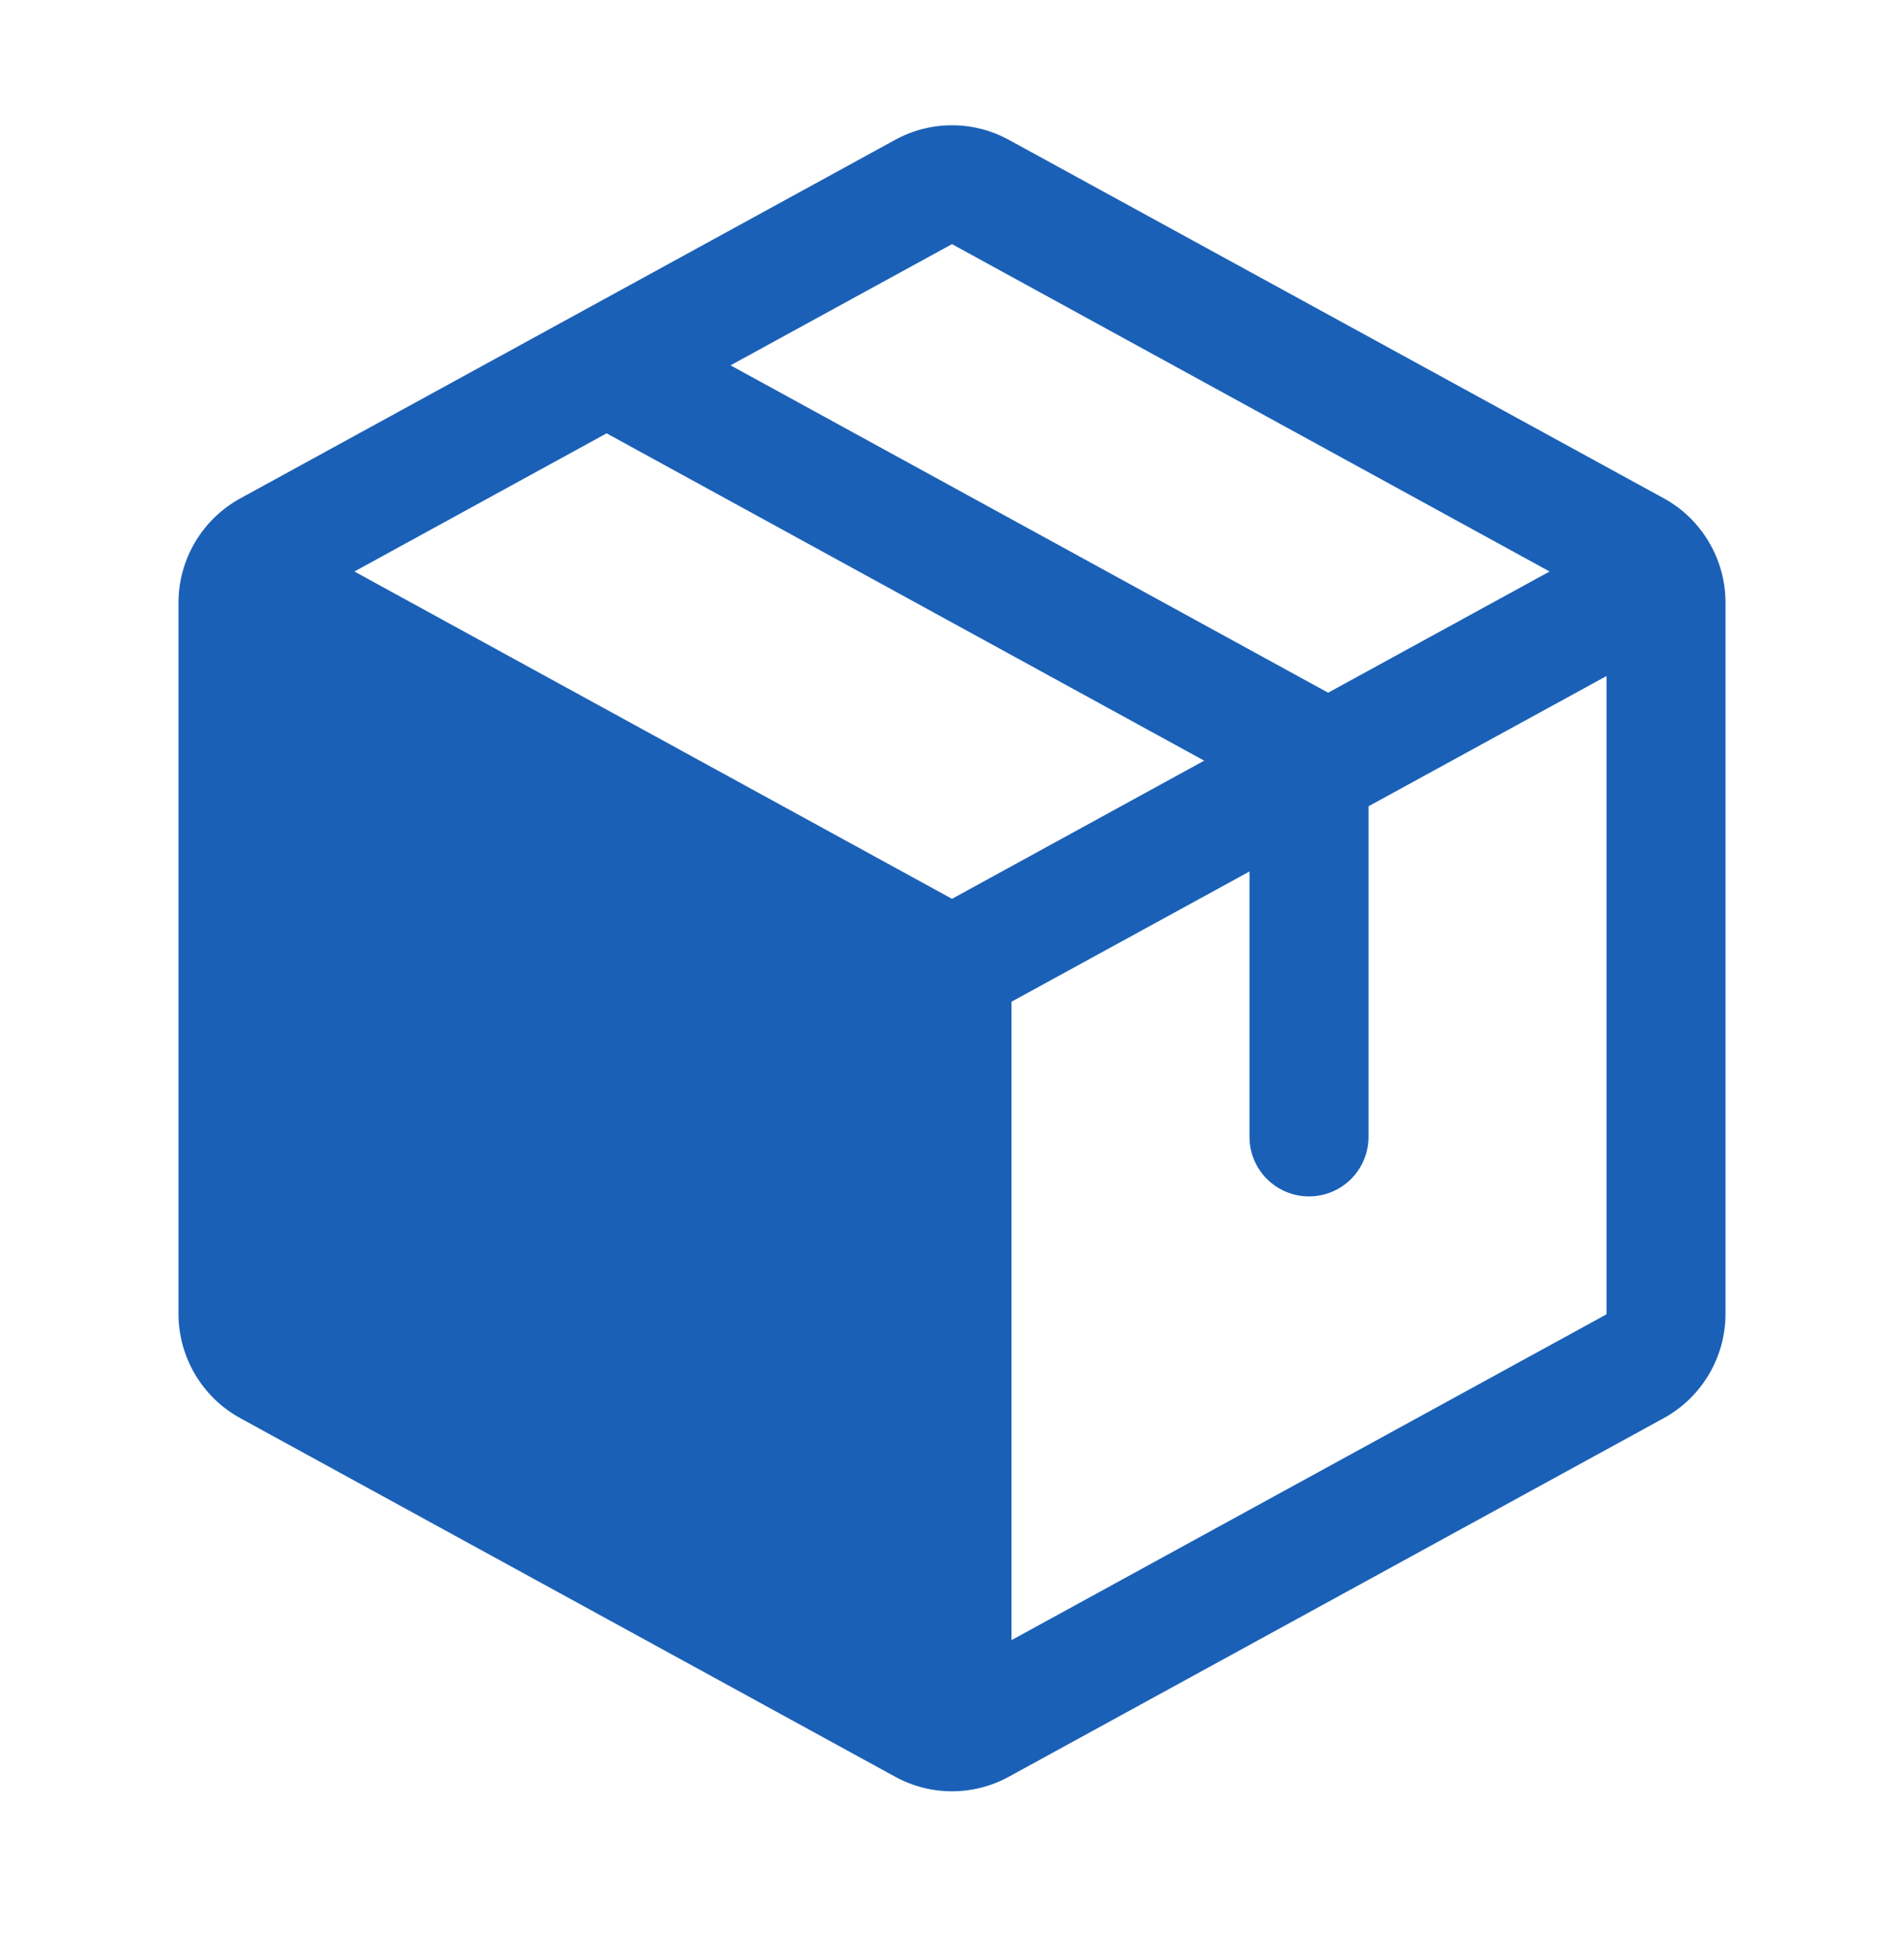
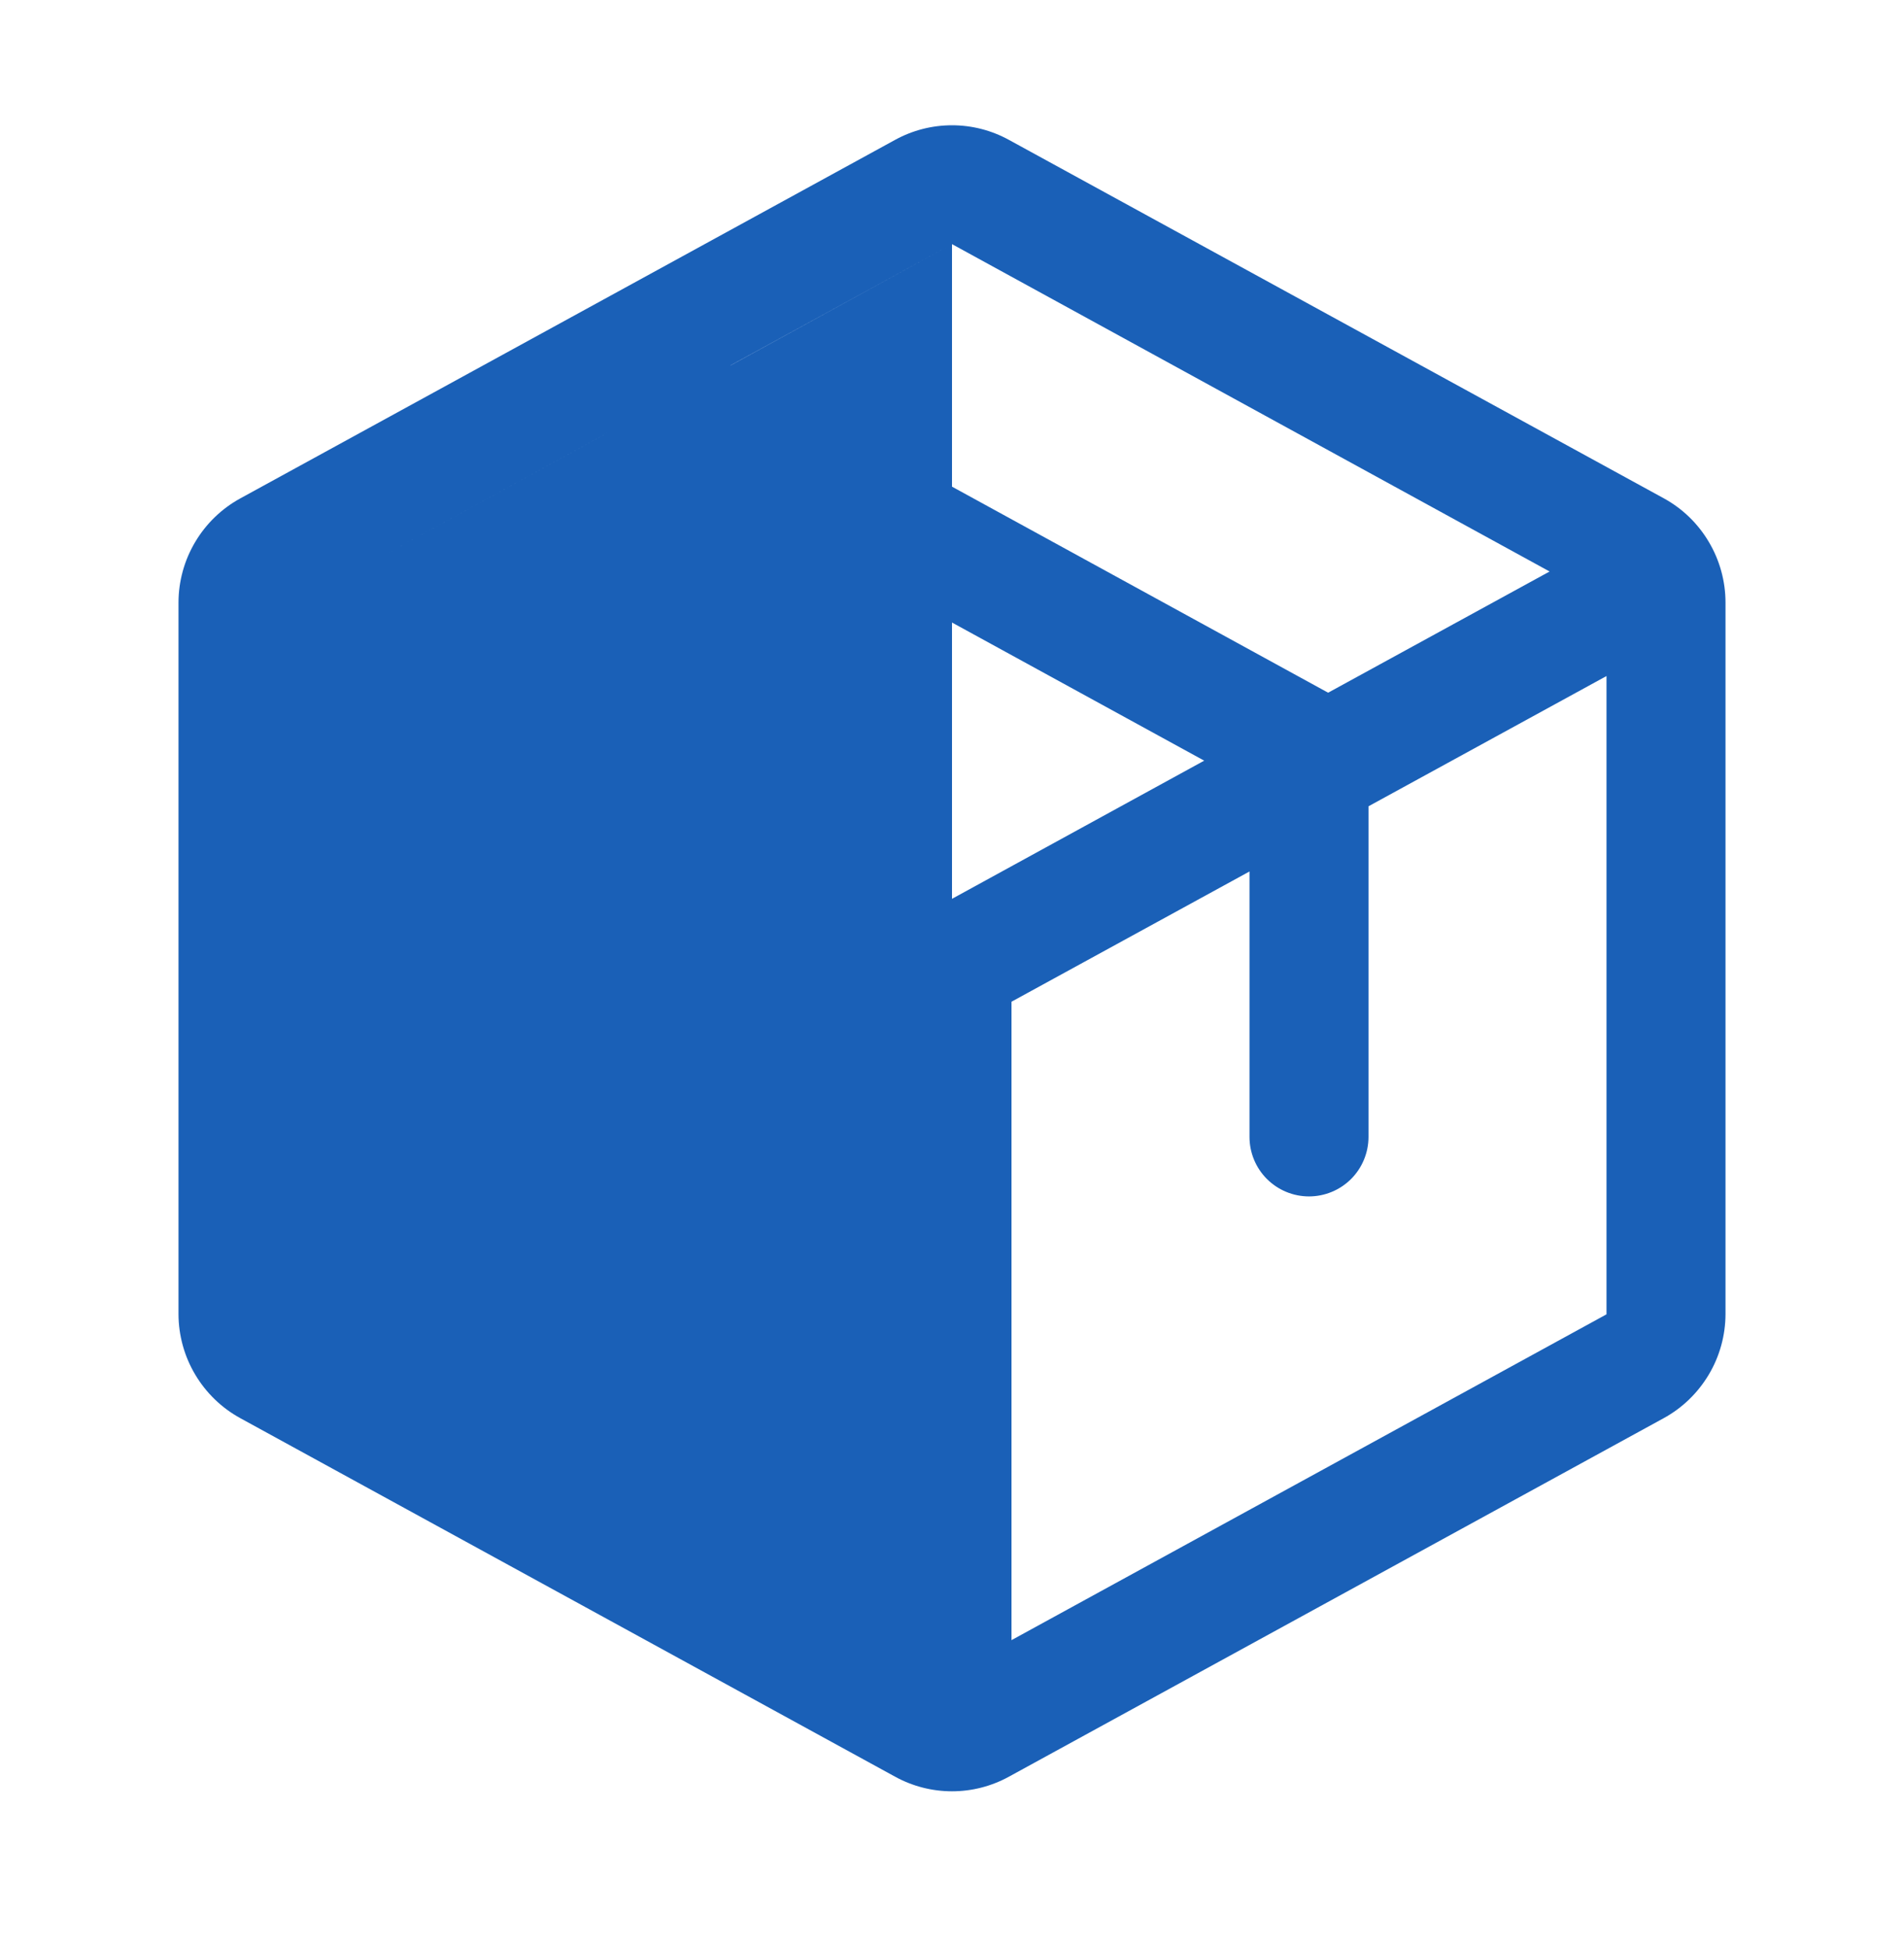
<svg xmlns="http://www.w3.org/2000/svg" width="44" height="45" viewBox="0 0 44 45" fill="none">
  <g id="Package">
-     <path id="Vector" d="M38.445 11.51L23.32 3.234C22.916 3.011 22.462 2.894 22 2.894C21.538 2.894 21.084 3.011 20.68 3.234L5.555 11.513C5.123 11.749 4.762 12.098 4.511 12.521C4.259 12.944 4.126 13.427 4.125 13.919V30.358C4.126 30.85 4.259 31.333 4.511 31.756C4.762 32.179 5.123 32.528 5.555 32.764L20.68 41.043C21.084 41.266 21.538 41.383 22 41.383C22.462 41.383 22.916 41.266 23.32 41.043L38.445 32.764C38.877 32.528 39.237 32.179 39.489 31.756C39.741 31.333 39.874 30.85 39.875 30.358V13.921C39.875 13.428 39.742 12.944 39.49 12.52C39.239 12.095 38.878 11.746 38.445 11.51ZM22 5.64L35.81 13.203L30.692 16.003L16.882 8.44L22 5.64ZM22 20.765L8.19 13.203L14.018 10.011L27.828 17.573L22 20.765ZM37.125 30.364L23.375 37.891V23.142L28.875 20.133V26.265C28.875 26.63 29.02 26.98 29.278 27.238C29.536 27.495 29.885 27.64 30.25 27.64C30.615 27.64 30.964 27.495 31.222 27.238C31.48 26.98 31.625 26.63 31.625 26.265V18.627L37.125 15.618V30.358V30.364Z" fill="#1A60B7" />
+     <path id="Vector" d="M38.445 11.51L23.32 3.234C22.916 3.011 22.462 2.894 22 2.894C21.538 2.894 21.084 3.011 20.68 3.234L5.555 11.513C5.123 11.749 4.762 12.098 4.511 12.521C4.259 12.944 4.126 13.427 4.125 13.919V30.358C4.126 30.85 4.259 31.333 4.511 31.756C4.762 32.179 5.123 32.528 5.555 32.764L20.68 41.043C21.084 41.266 21.538 41.383 22 41.383C22.462 41.383 22.916 41.266 23.32 41.043L38.445 32.764C38.877 32.528 39.237 32.179 39.489 31.756C39.741 31.333 39.874 30.85 39.875 30.358V13.921C39.875 13.428 39.742 12.944 39.49 12.52C39.239 12.095 38.878 11.746 38.445 11.51ZM22 5.64L35.81 13.203L30.692 16.003L16.882 8.44L22 5.64ZL8.19 13.203L14.018 10.011L27.828 17.573L22 20.765ZM37.125 30.364L23.375 37.891V23.142L28.875 20.133V26.265C28.875 26.63 29.02 26.98 29.278 27.238C29.536 27.495 29.885 27.64 30.25 27.64C30.615 27.64 30.964 27.495 31.222 27.238C31.48 26.98 31.625 26.63 31.625 26.265V18.627L37.125 15.618V30.358V30.364Z" fill="#1A60B7" />
  </g>
</svg>